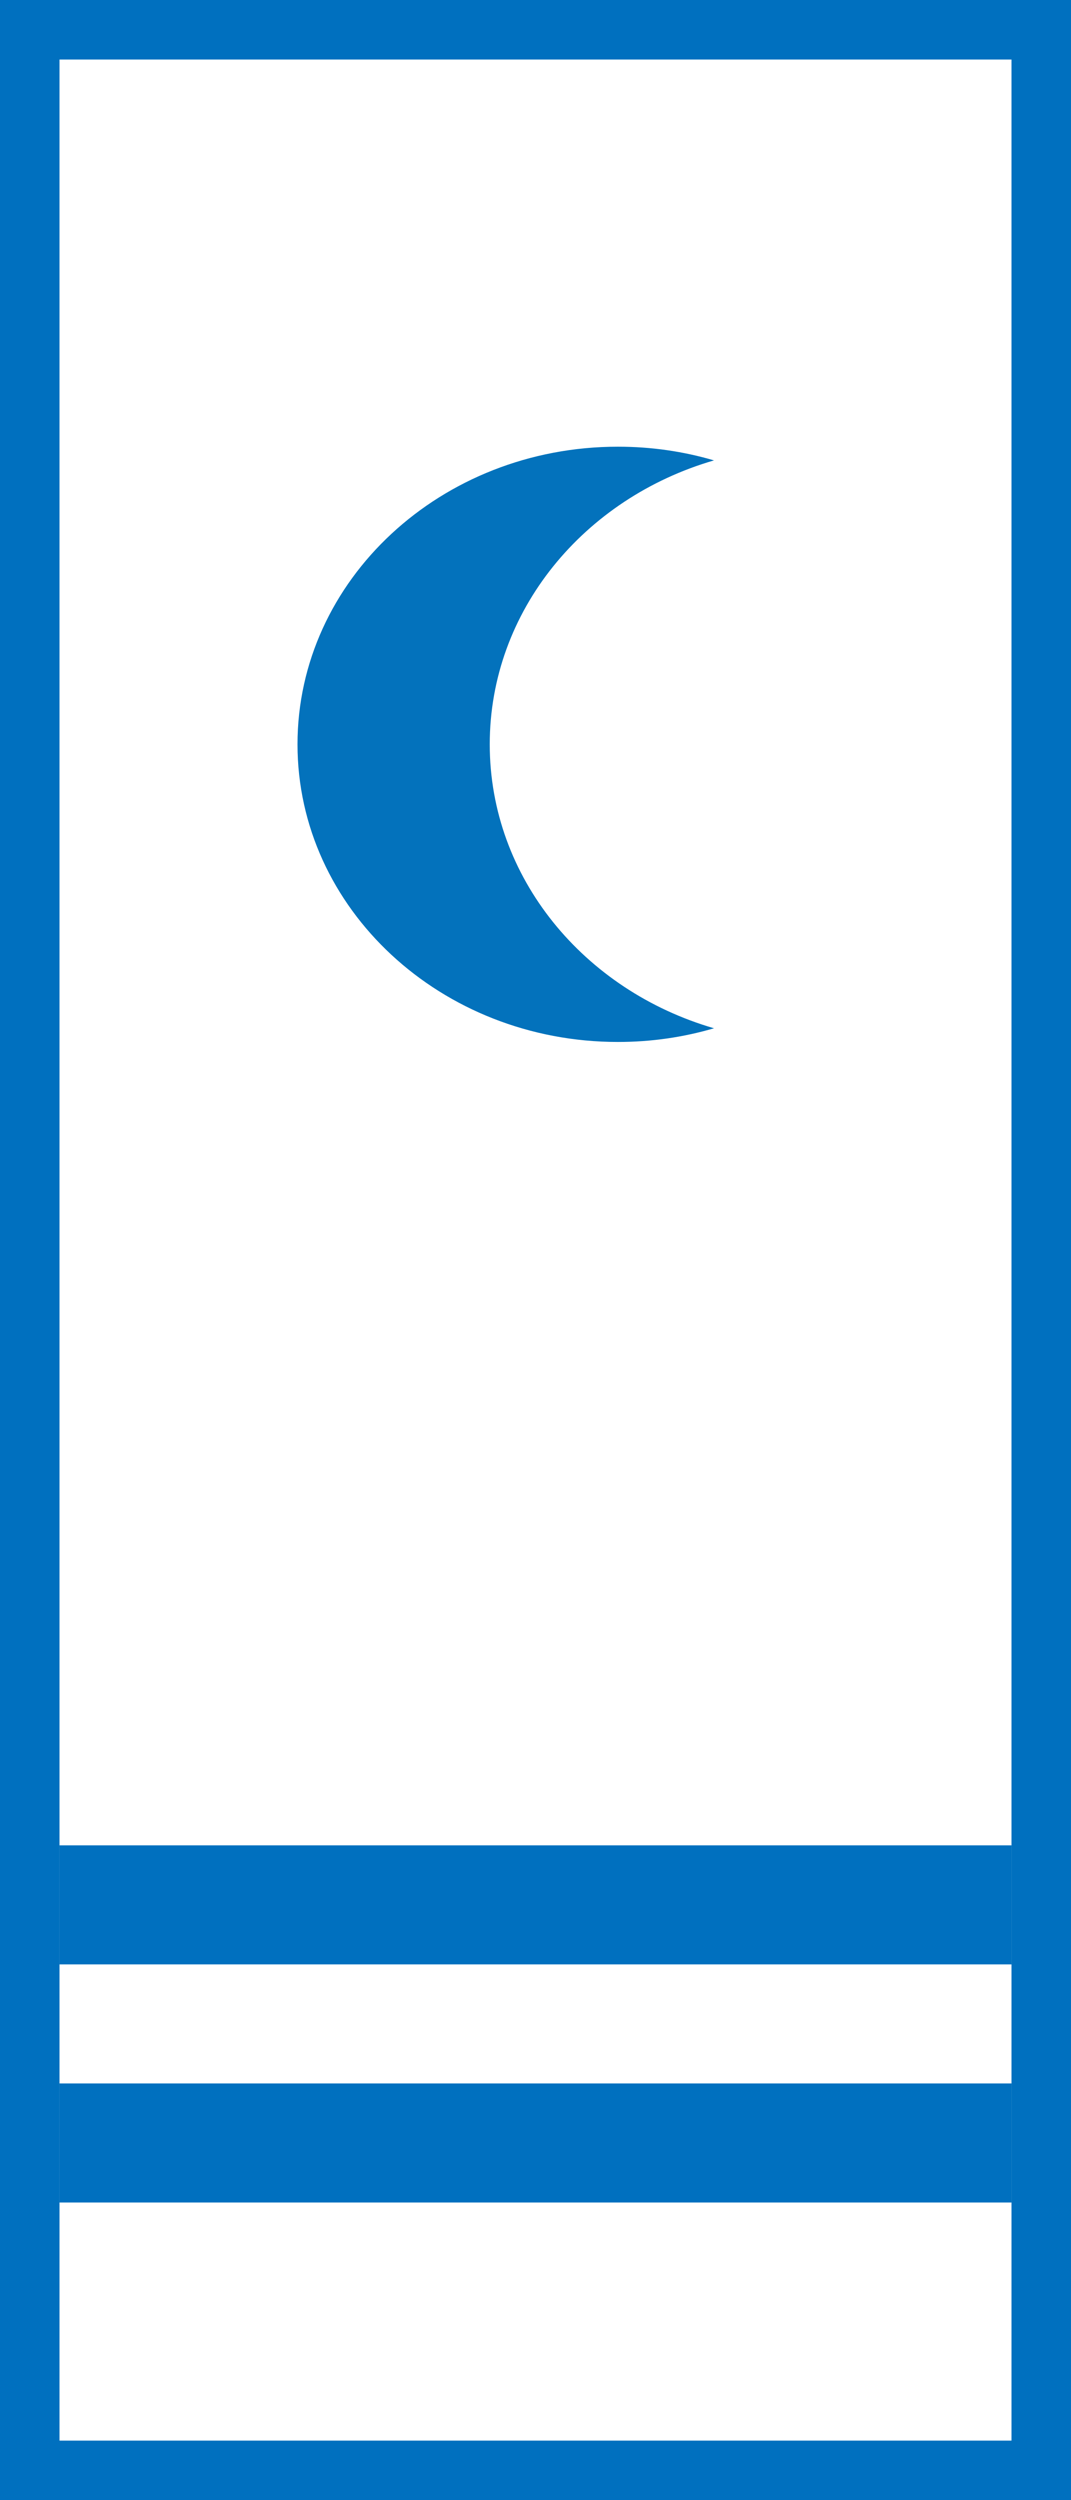
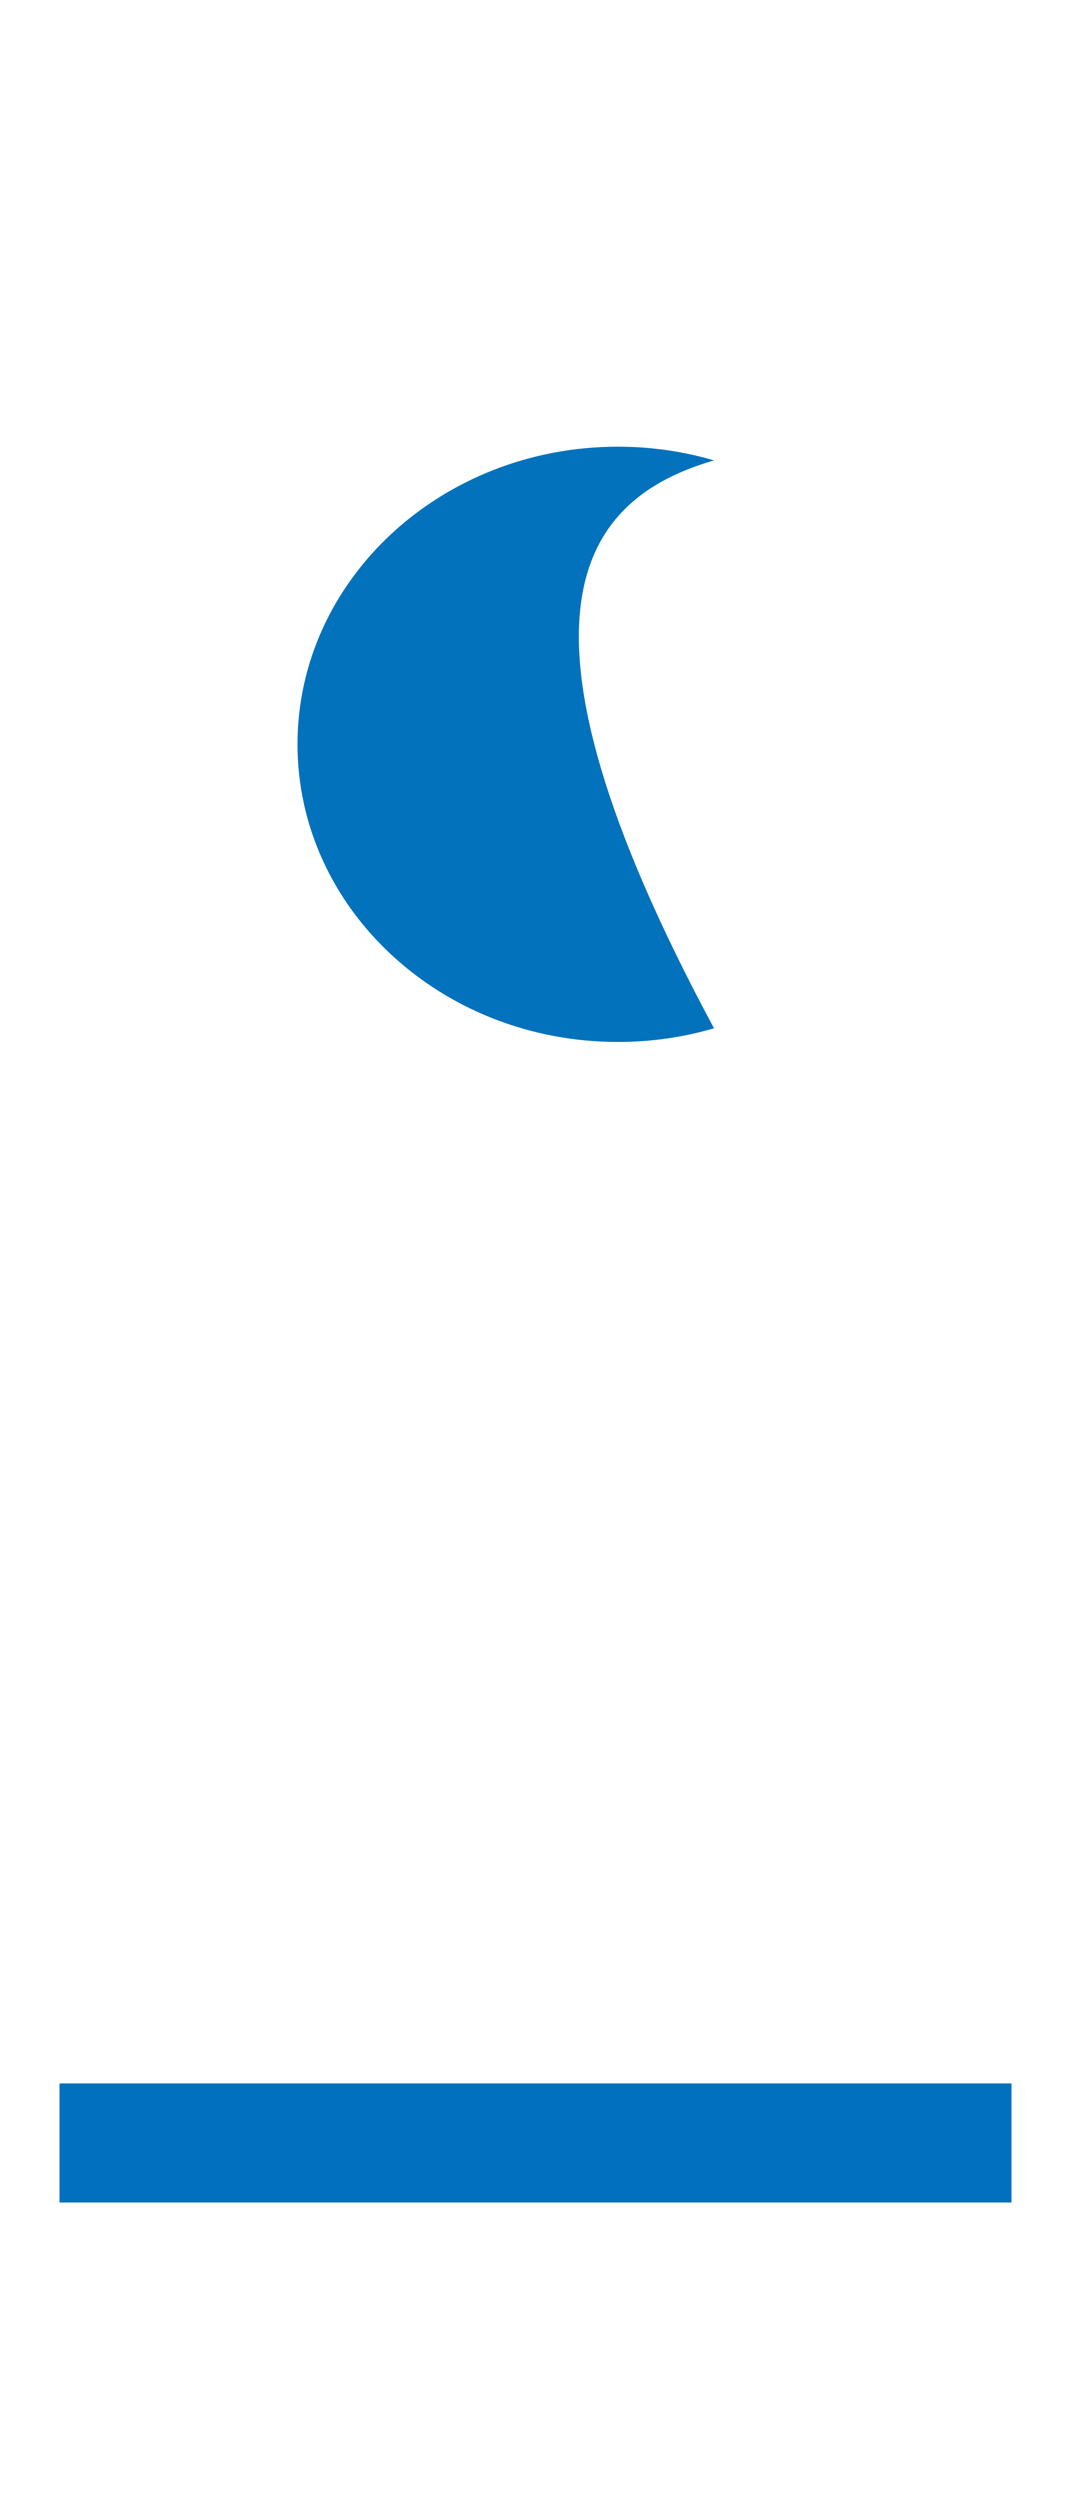
<svg xmlns="http://www.w3.org/2000/svg" width="18px" height="42px" viewBox="0 0 18 42" version="1.1">
  <title>interior_ep_03</title>
  <desc>Created with Sketch.</desc>
  <defs />
  <g id="Page-1" stroke="none" stroke-width="1" fill="none" fill-rule="evenodd">
    <g id="interior_ep_03">
      <g id="Group" fill-rule="nonzero" fill="#0070BF">
-         <path d="M1,41 L17,41 L17,1 L1,1 L1,41 Z M0,0 L18,0 L18,42 L0,42 L0,0 Z" id="Rectangle-7-Copy" />
-       </g>
-       <rect id="Rectangle-8-Copy-3" fill="#0070BF" x="1" y="31" width="16" height="2" />
+         </g>
      <rect id="Rectangle-8-Copy-4" fill="#0070BF" x="1" y="35" width="16" height="2" />
-       <path d="M5,7.734 C7.186,8.369 8.769,10.264 8.769,12.504 C8.769,14.744 7.186,16.639 5,17.274 C5.512,17.424 6.05,17.504 6.615,17.504 C9.588,17.504 12,15.264 12,12.504 C12,9.744 9.588,7.504 6.615,7.504 C6.05,7.504 5.512,7.584 5,7.734 Z" id="Fill-322" fill="#0372BC" transform="translate(8.5, 12.504) rotate(-180) translate(-8.5, -12.504) " />
+       <path d="M5,7.734 C8.769,14.744 7.186,16.639 5,17.274 C5.512,17.424 6.05,17.504 6.615,17.504 C9.588,17.504 12,15.264 12,12.504 C12,9.744 9.588,7.504 6.615,7.504 C6.05,7.504 5.512,7.584 5,7.734 Z" id="Fill-322" fill="#0372BC" transform="translate(8.5, 12.504) rotate(-180) translate(-8.5, -12.504) " />
    </g>
  </g>
</svg>